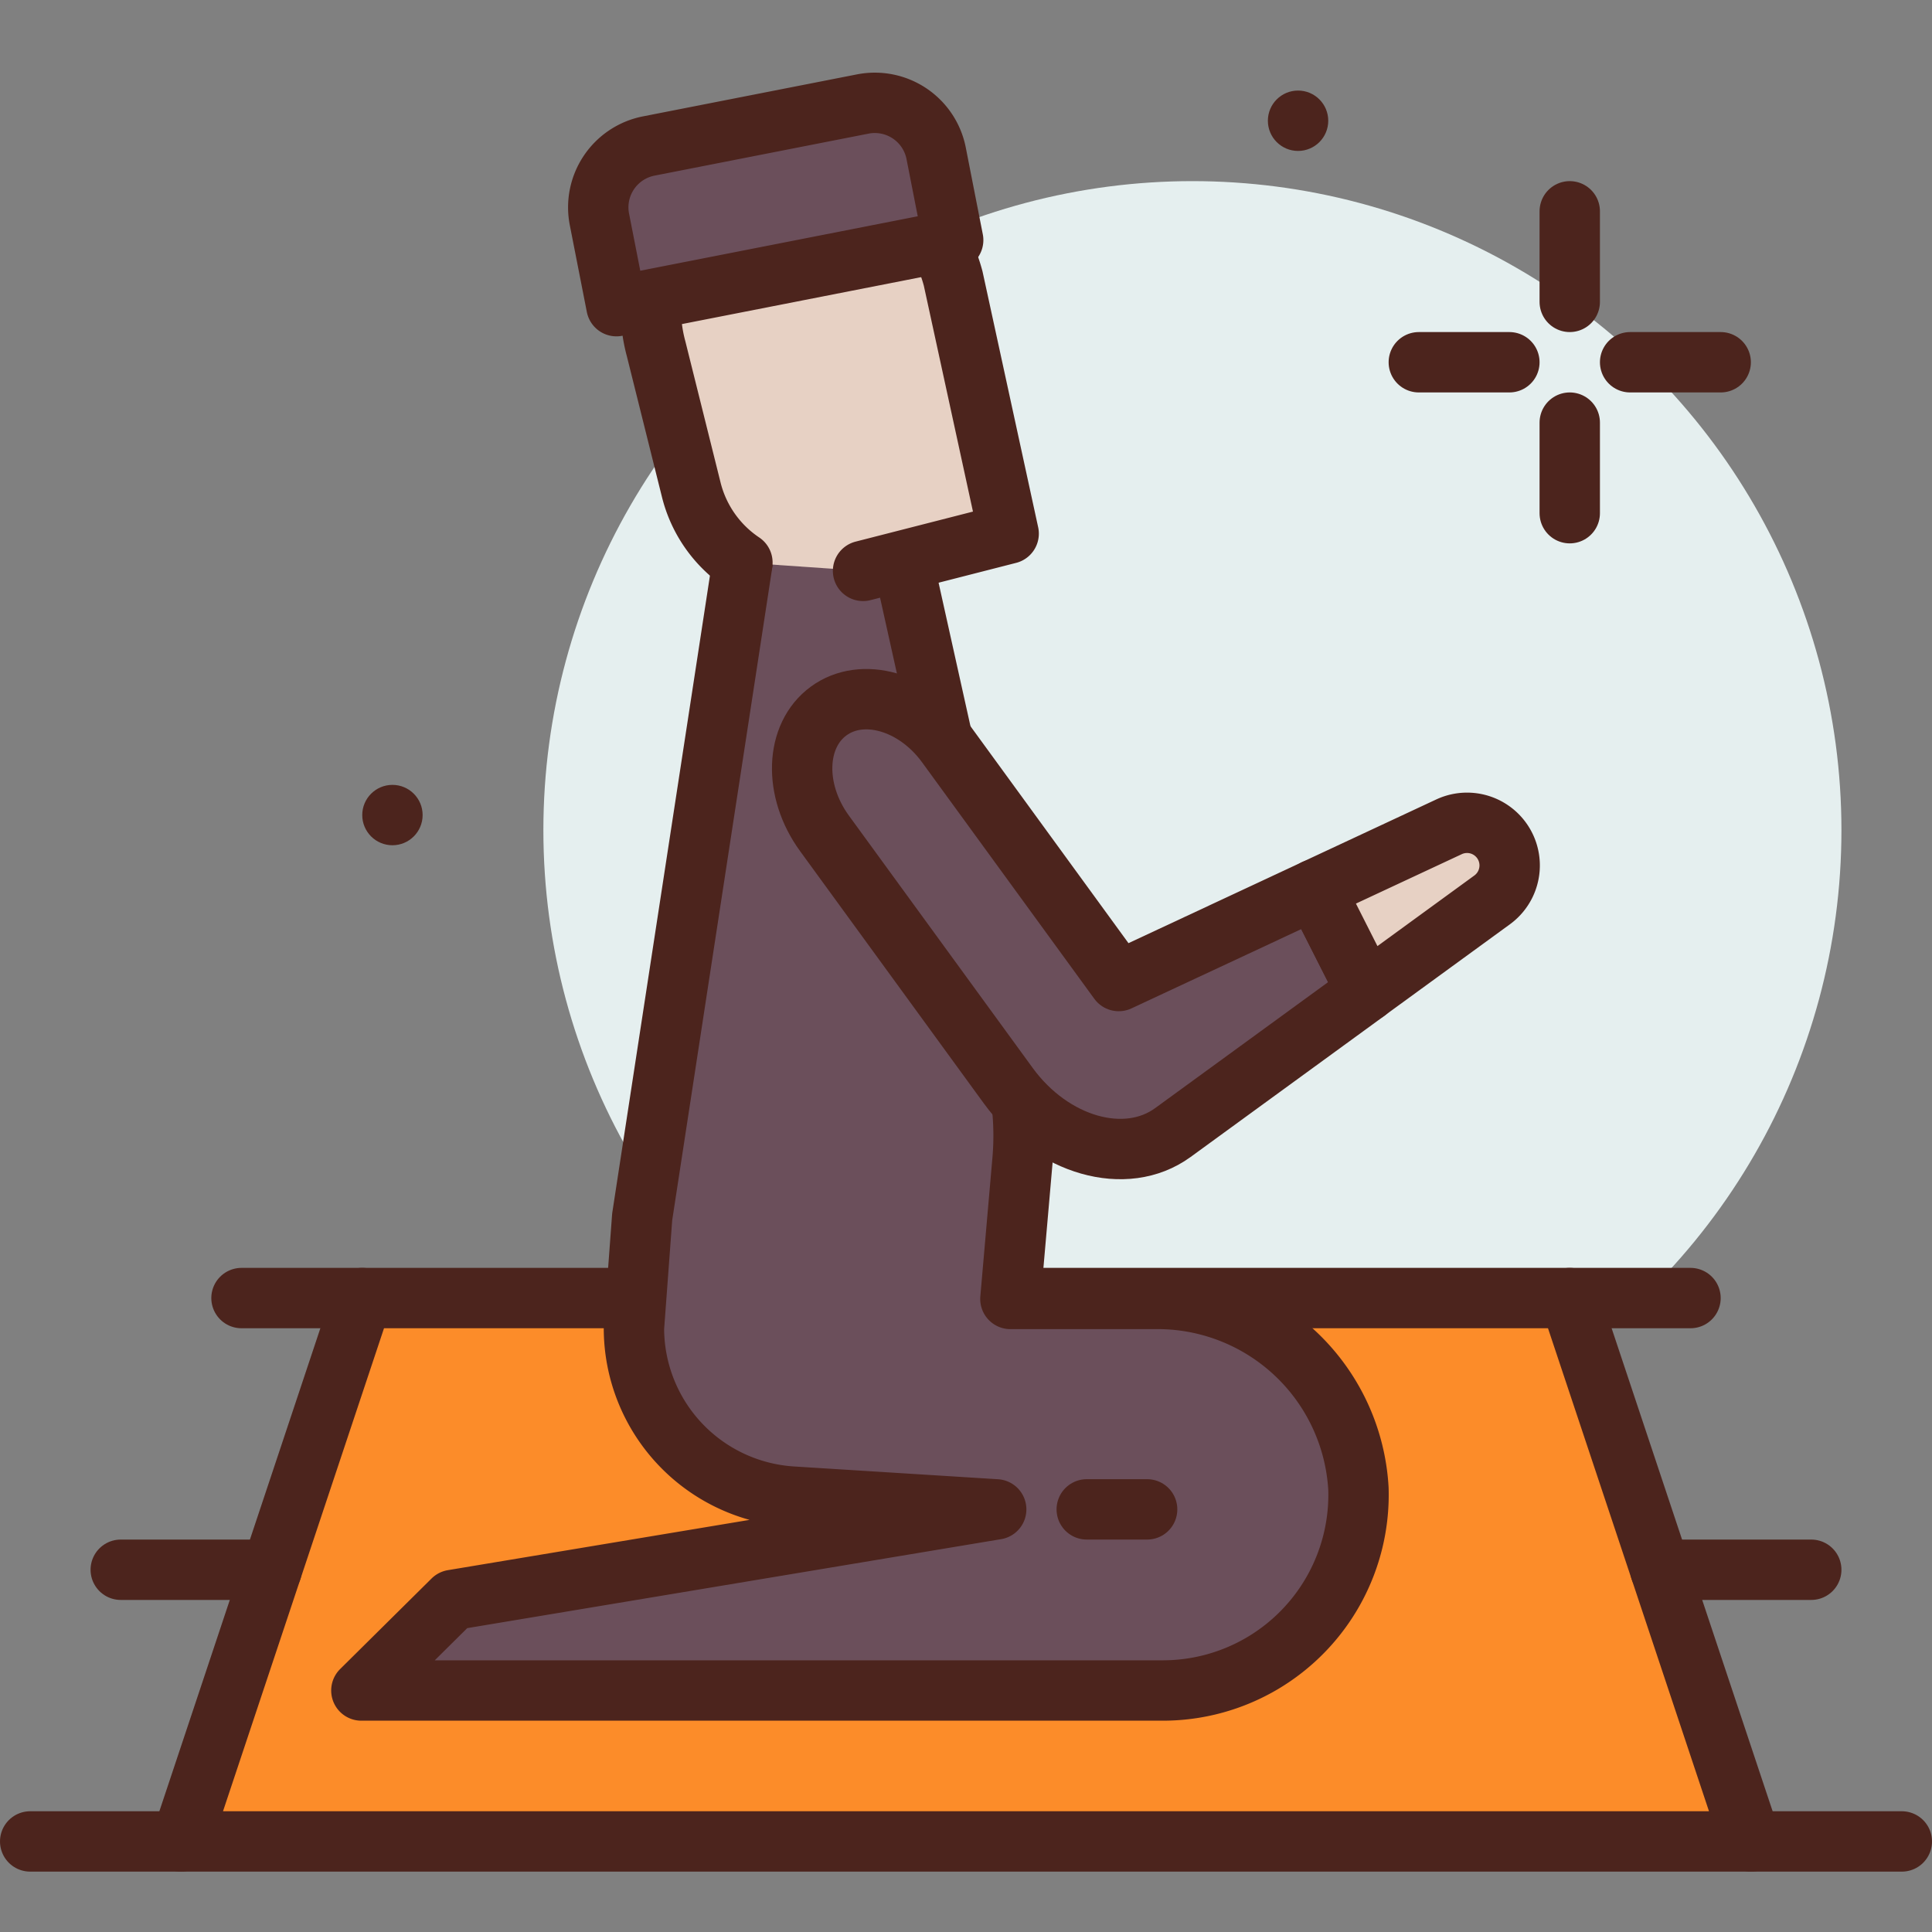
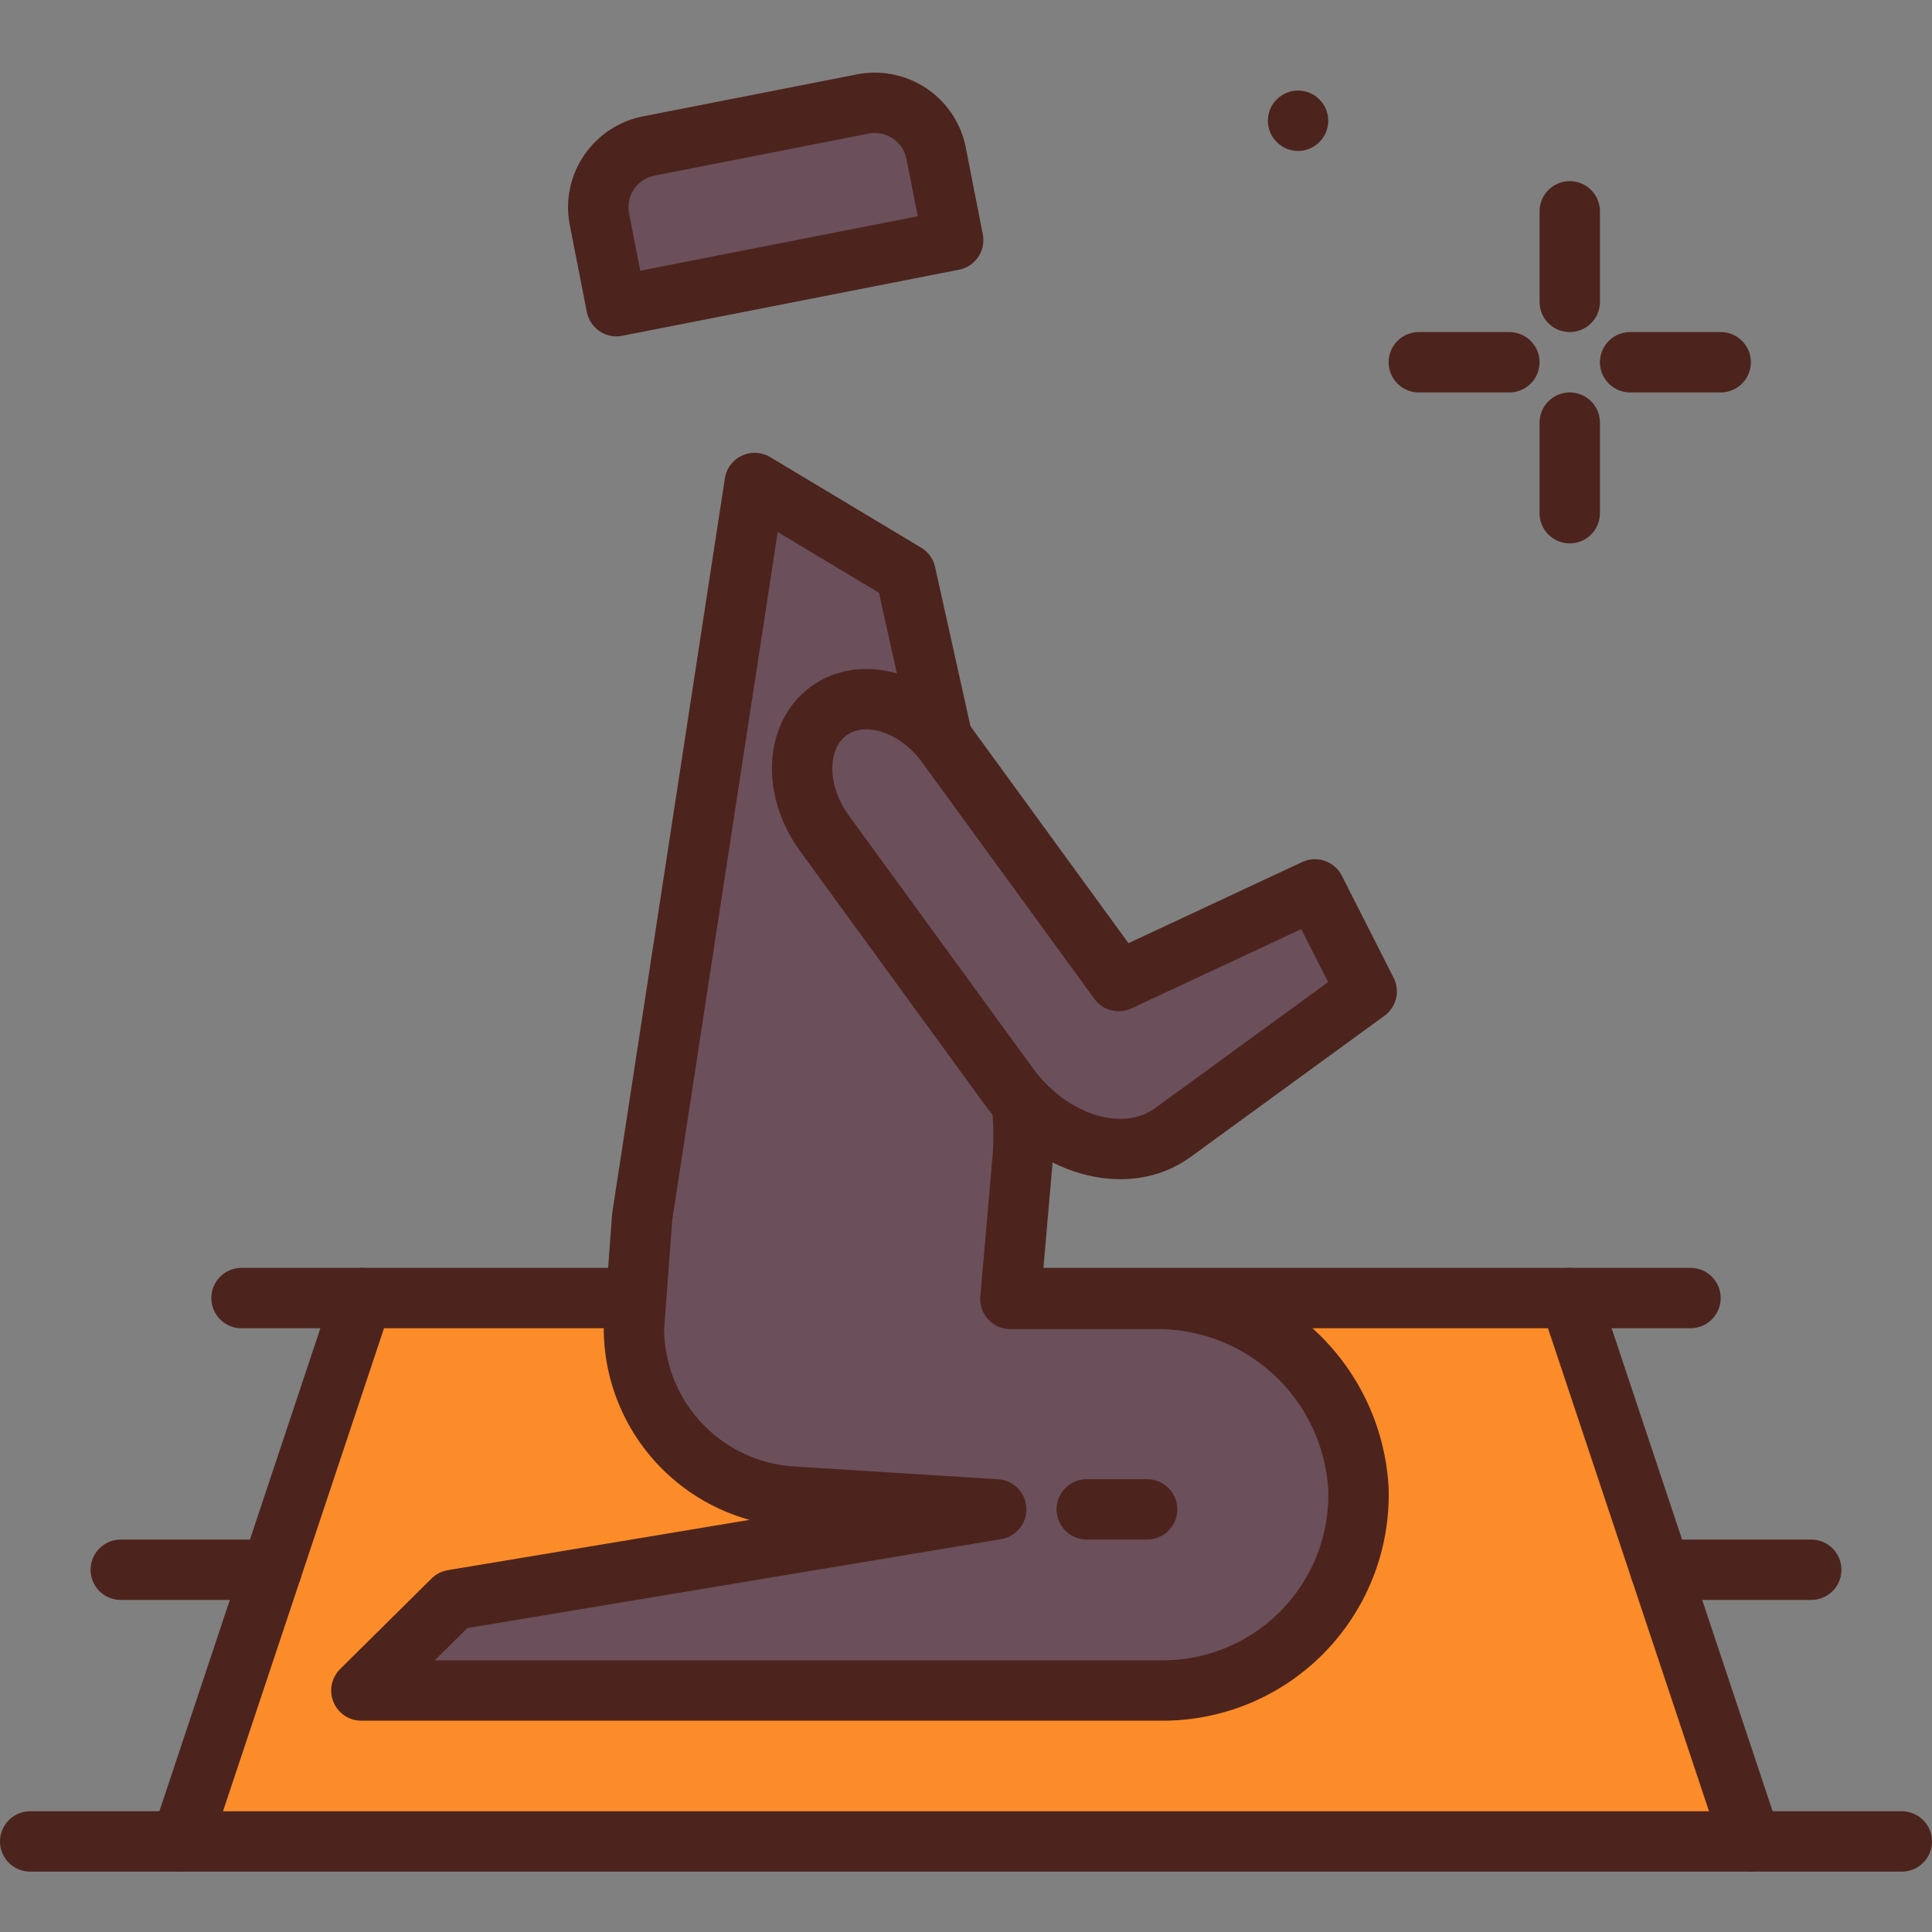
<svg xmlns="http://www.w3.org/2000/svg" width="800px" height="800px" viewBox="0 0 64 64">
  <rect x="0" y="0" width="64" height="64" fill="#808080" stroke="none" />
  <title>pray-day</title>
  <g id="pray-day">
-     <circle cx="39.5" cy="27.5" r="21.5" style="fill:#e5efef" />
    <polygon points="58 61 6 61 12 43 52 43 58 61" style="fill:#fc8c29;stroke:#4c241d;stroke-linecap:round;stroke-linejoin:round;stroke-width:2px" />
-     <circle cx="13" cy="27" r="1" style="fill:#4c241d" />
    <path d="M38.243,43.029H33.471l.4-4.587a9.378,9.378,0,0,0-.187-2.855L32,28l-2-9-5-3L21.273,40.311,21,43.994a5.594,5.594,0,0,0,5.23,5.582L33,50,15,53l-3.029,3H38.515A6.485,6.485,0,0,0,45,49.315,6.666,6.666,0,0,0,38.243,43.029Z" style="fill:#6b4f5b;stroke:#4c241d;stroke-linecap:round;stroke-linejoin:round;stroke-width:2px" />
    <line x1="52" y1="7" x2="52" y2="10" style="fill:none;stroke:#4c241d;stroke-linecap:round;stroke-linejoin:round;stroke-width:2px" />
    <line x1="52" y1="14" x2="52" y2="17" style="fill:none;stroke:#4c241d;stroke-linecap:round;stroke-linejoin:round;stroke-width:2px" />
    <line x1="50" y1="12" x2="47" y2="12" style="fill:none;stroke:#4c241d;stroke-linecap:round;stroke-linejoin:round;stroke-width:2px" />
    <line x1="57" y1="12" x2="54" y2="12" style="fill:none;stroke:#4c241d;stroke-linecap:round;stroke-linejoin:round;stroke-width:2px" />
    <circle cx="43" cy="4" r="1" style="fill:#4c241d" />
-     <path d="M28.59,18.911l4.823-1.234-1.838-8.45a5.355,5.355,0,0,0-6.3-3.857h0a5.042,5.042,0,0,0-3.54,6.186L22.893,16.2a4.093,4.093,0,0,0,1.7,2.435" style="fill:#e7d1c4;stroke:#4c241d;stroke-linecap:round;stroke-linejoin:round;stroke-width:2px" />
    <path d="M21.9,4.094h7.23A2.071,2.071,0,0,1,31.2,6.166V9.094a0,0,0,0,1,0,0H19.833a0,0,0,0,1,0,0V6.166A2.071,2.071,0,0,1,21.9,4.094Z" transform="translate(-0.792 5.037) rotate(-11.102)" style="fill:#6b4f5b;stroke:#4c241d;stroke-linecap:round;stroke-linejoin:round;stroke-width:2px" />
    <path d="M43.559,29.463l-6.5,3.035-5.707-7.836c-1.039-1.426-2.786-1.923-3.9-1.11h0c-1.116.813-1.179,2.628-.14,4.054l6.09,8.361c1.451,1.992,3.891,2.686,5.45,1.551l6.421-4.677Z" style="fill:#6b4f5b;stroke:#4c241d;stroke-linecap:round;stroke-linejoin:round;stroke-width:2px" />
-     <path d="M45.268,32.841l4.165-3.034a1.412,1.412,0,0,0-1.428-2.42l-4.446,2.076Z" style="fill:#e7d1c4;stroke:#4c241d;stroke-linecap:round;stroke-linejoin:round;stroke-width:2px" />
    <line x1="38" y1="50" x2="36" y2="50" style="fill:none;stroke:#4c241d;stroke-linecap:round;stroke-linejoin:round;stroke-width:2px" />
    <line x1="60" y1="52" x2="55" y2="52" style="fill:none;stroke:#4c241d;stroke-linecap:round;stroke-linejoin:round;stroke-width:2px" />
    <line x1="63" y1="61" x2="58" y2="61" style="fill:none;stroke:#4c241d;stroke-linecap:round;stroke-linejoin:round;stroke-width:2px" />
    <line x1="56" y1="43" x2="52" y2="43" style="fill:none;stroke:#4c241d;stroke-linecap:round;stroke-linejoin:round;stroke-width:2px" />
    <line x1="4" y1="52" x2="9" y2="52" style="fill:none;stroke:#4c241d;stroke-linecap:round;stroke-linejoin:round;stroke-width:2px" />
    <line x1="1" y1="61" x2="6" y2="61" style="fill:none;stroke:#4c241d;stroke-linecap:round;stroke-linejoin:round;stroke-width:2px" />
    <line x1="8" y1="43" x2="12" y2="43" style="fill:none;stroke:#4c241d;stroke-linecap:round;stroke-linejoin:round;stroke-width:2px" />
  </g>
</svg>